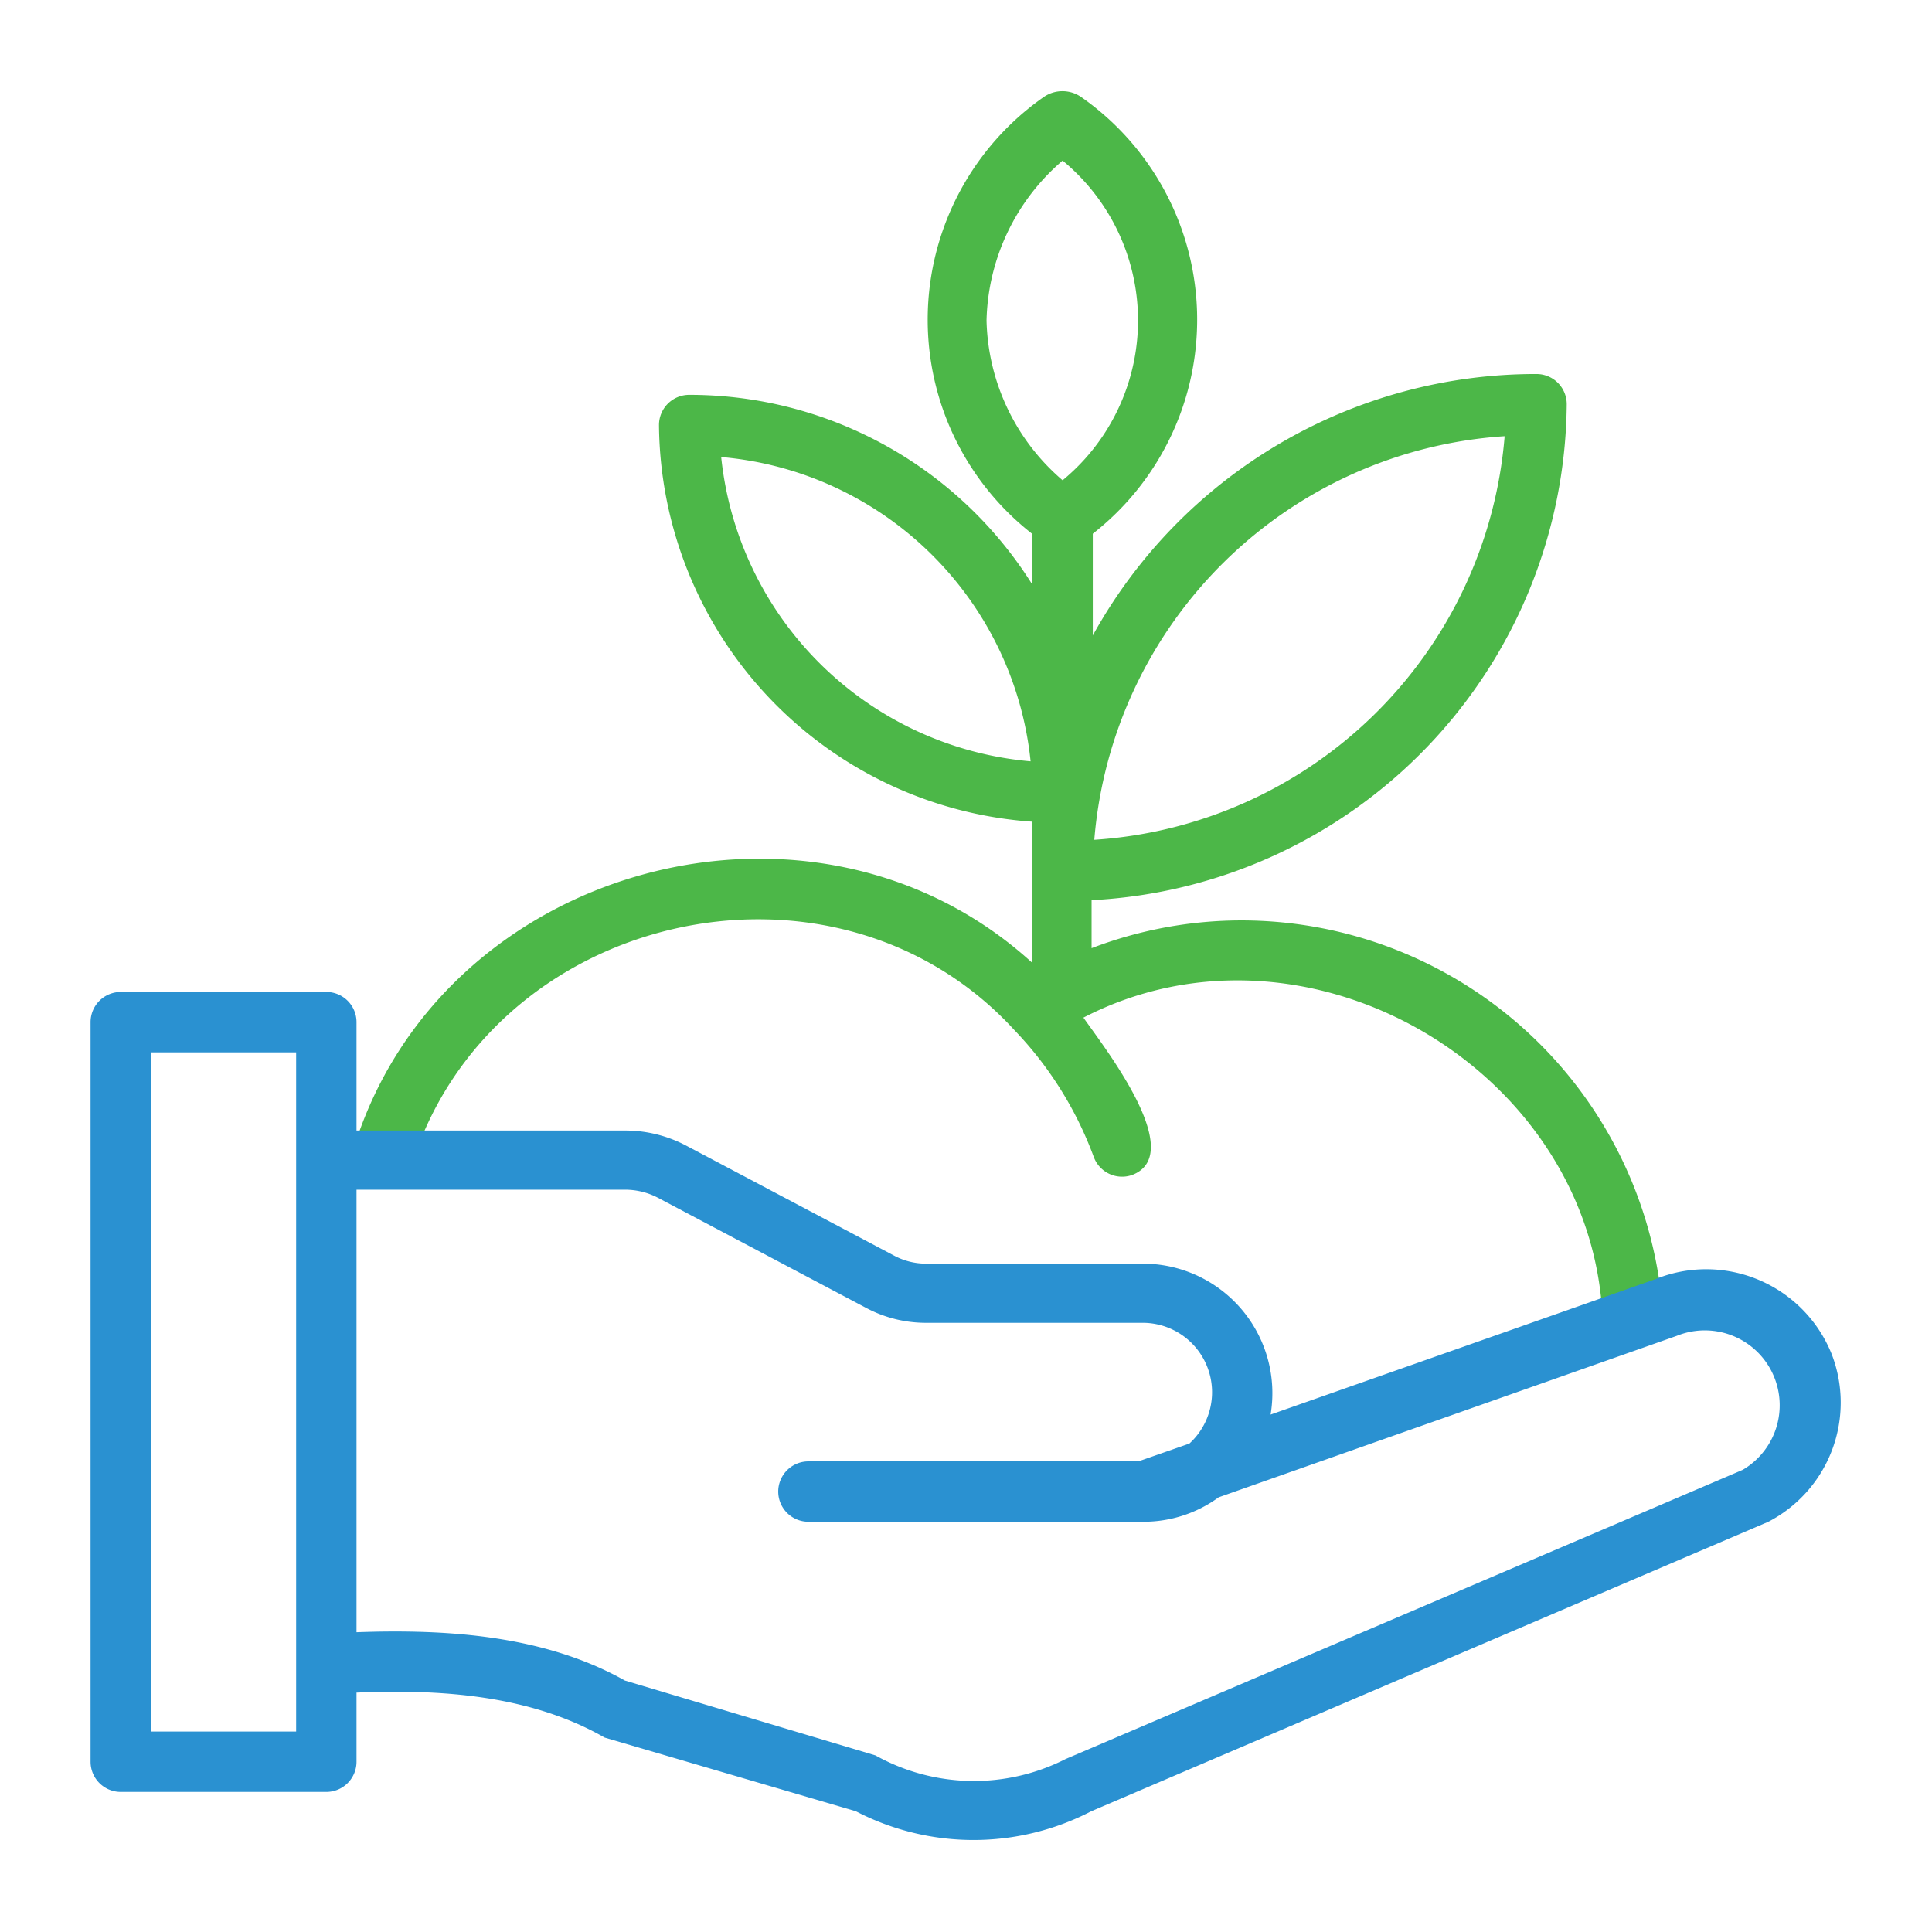
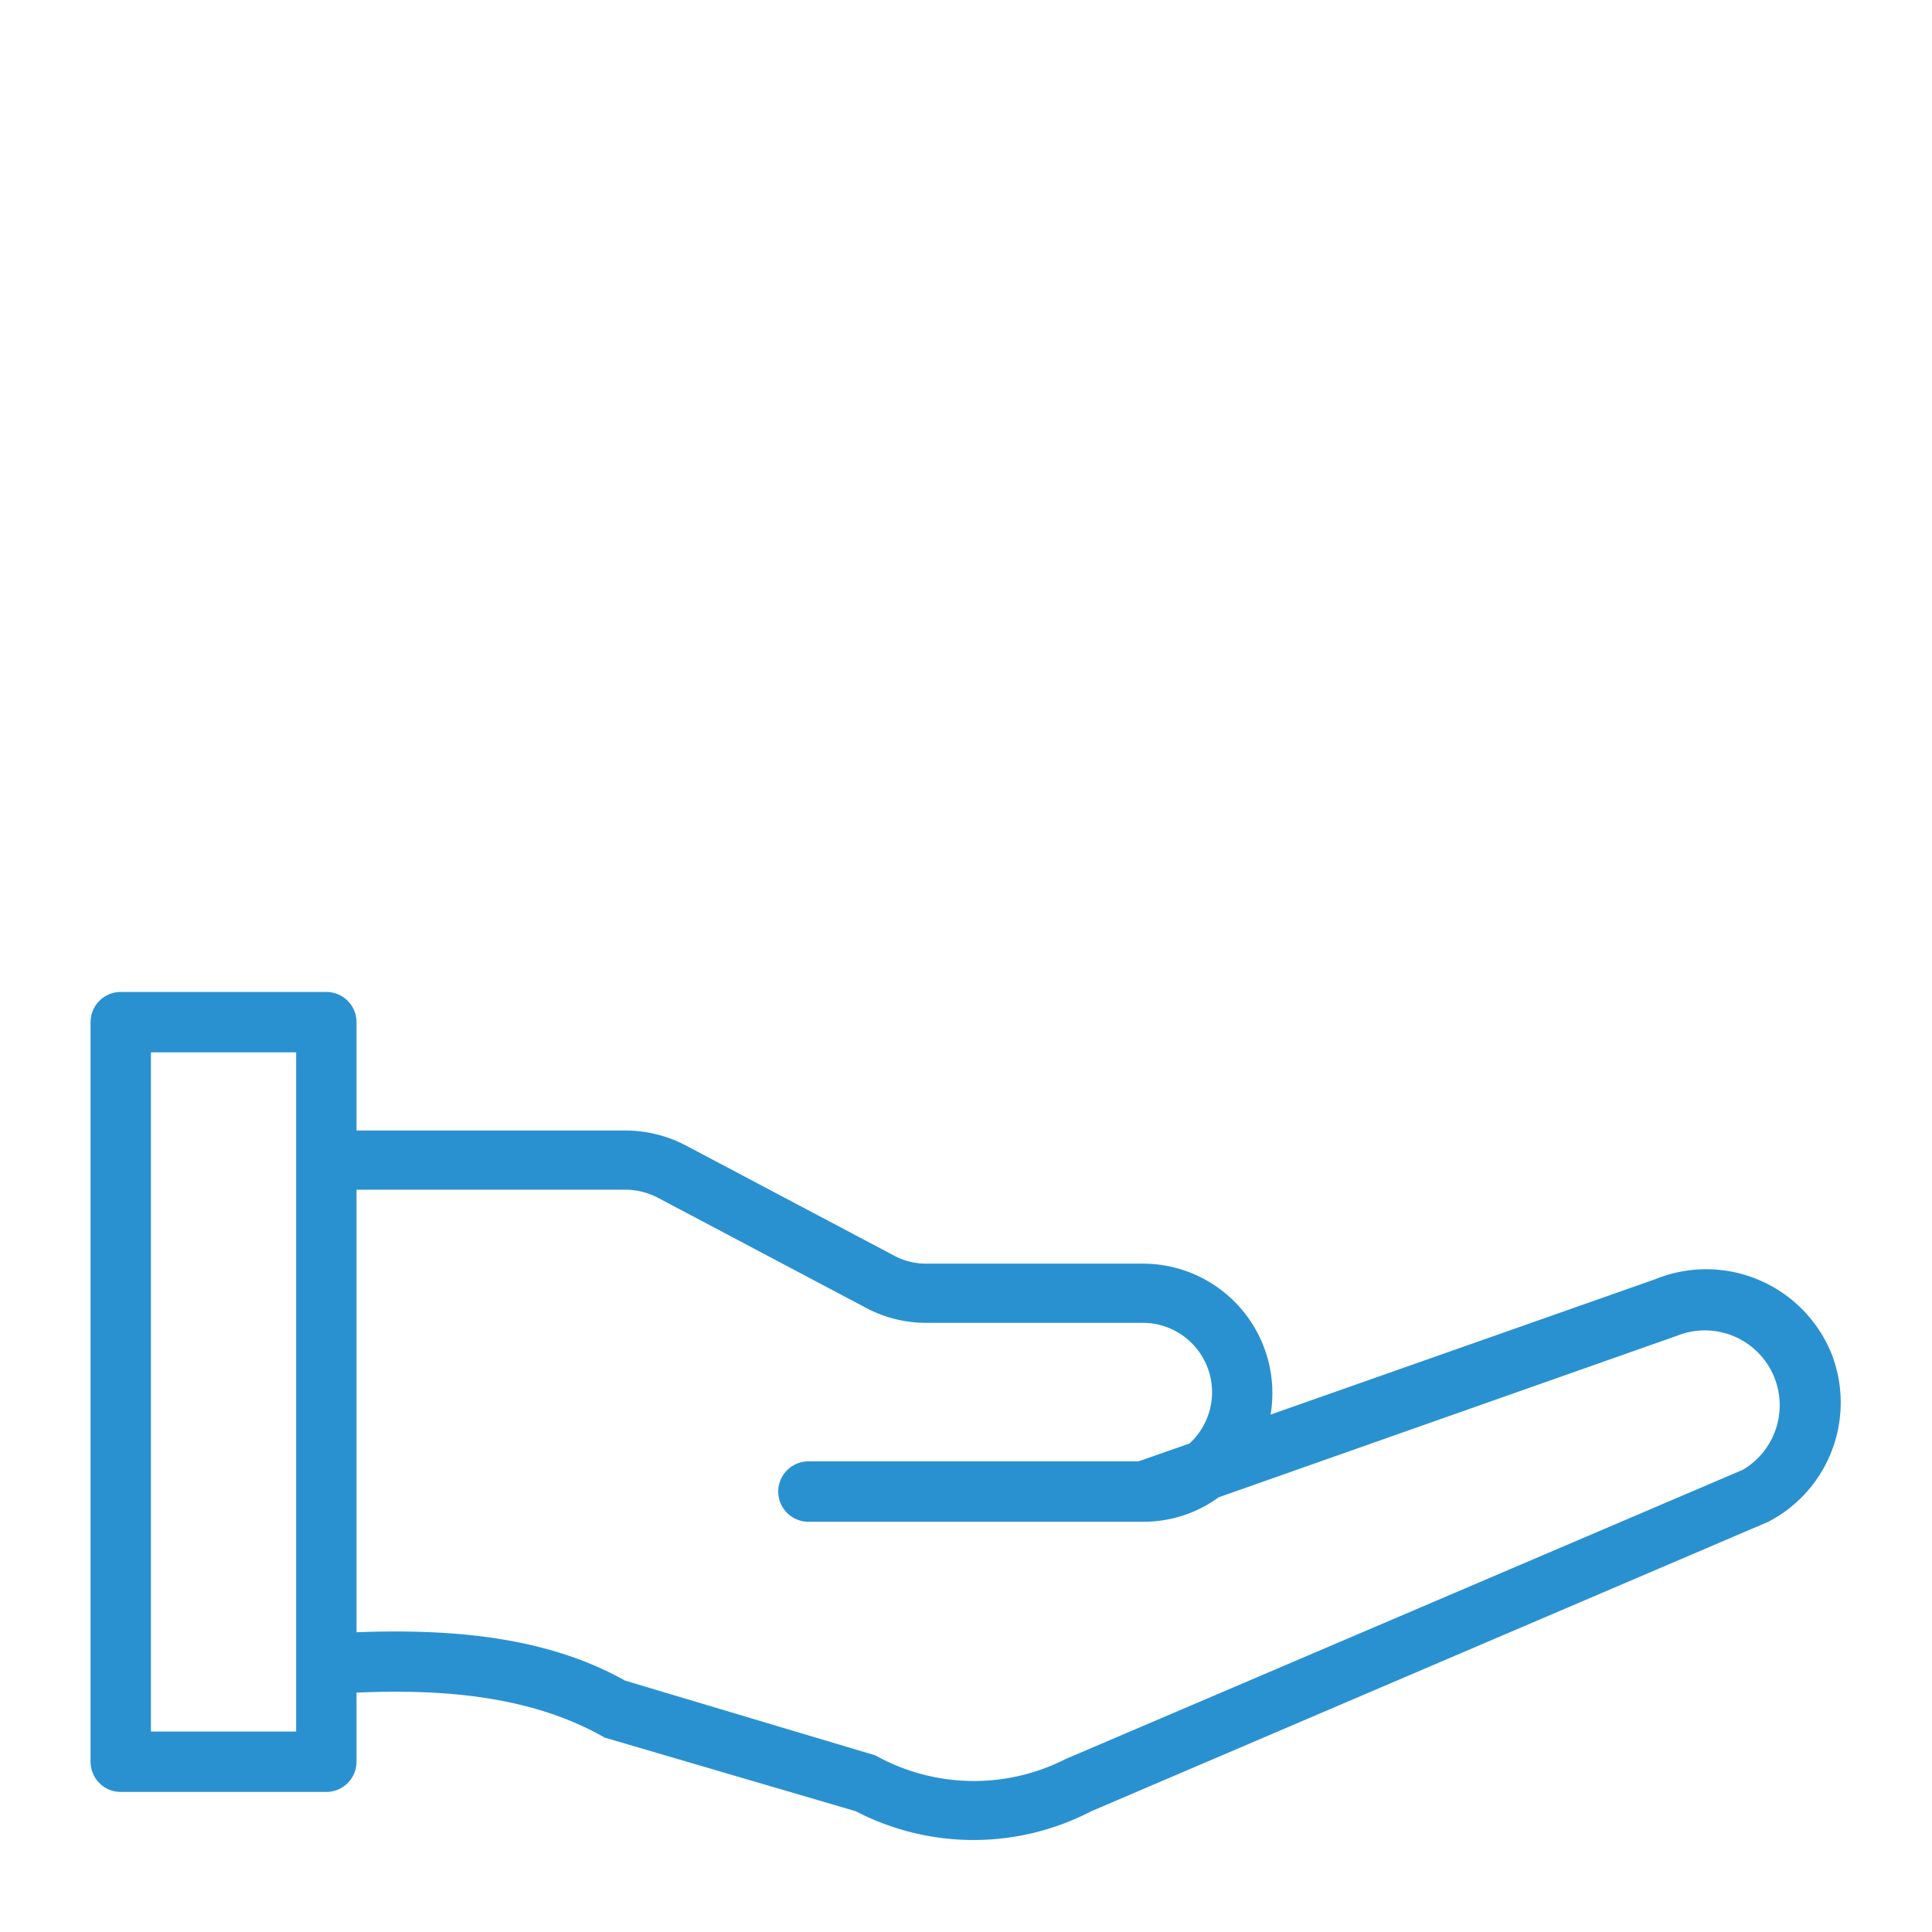
<svg xmlns="http://www.w3.org/2000/svg" viewBox="0 0 64 64">
  <defs>
    <style>.cls-1{fill:#4cb748;}.cls-2{fill:#c0dc8f;}</style>
  </defs>
  <g id="Layer_5" data-name="Layer 5">
-     <path class="cls-1" d="M41.16,30.49a13.9,13.9,0,0,0-5,.92V29.82A16.59,16.59,0,0,0,51.9,13.39a1,1,0,0,0-1-1,16.76,16.76,0,0,0-14.7,8.66V17.68a9,9,0,0,0-.39-14.47,1.09,1.09,0,0,0-1.23,0,9,9,0,0,0-.38,14.48v1.68a13.4,13.4,0,0,0-11.37-6.29,1,1,0,0,0-1,1A13.28,13.28,0,0,0,34.2,27.22V31.9c-7.27-6.64-19.64-3.24-22.5,6.2a1,1,0,0,0,1.9.61c2.59-8.51,14-11.13,20-4.59a12.12,12.12,0,0,1,2.63,4.2,1,1,0,0,0,1.28.6c1.83-.71-.95-4.25-1.62-5.21,7.39-3.82,16.86,1.71,17.2,10a1,1,0,0,0,2-.12A14,14,0,0,0,41.16,30.49Zm8.68-16A14.59,14.59,0,0,1,36.25,27.82,14.59,14.59,0,0,1,49.84,14.45ZM32.68,10.62a7.18,7.18,0,0,1,2.52-5.3,6.86,6.86,0,0,1,0,10.59A7.18,7.18,0,0,1,32.68,10.62Zm-8.79,4.52A11.28,11.28,0,0,1,34.14,25.22,11.29,11.29,0,0,1,23.89,15.14Z" id="id_103" />
    <path class="cls-2" d="M60.67,44.84a4.48,4.48,0,0,0-5.85-2.46L42.09,46.86a4.29,4.29,0,0,0-4.21-5h-7.2a2.24,2.24,0,0,1-1.07-.27l-6.9-3.65a4.32,4.32,0,0,0-2-.49h-8.9V33.86a1,1,0,0,0-1-1H4a1,1,0,0,0-1,1v24.5a1,1,0,0,0,1,1h6.81a1,1,0,0,0,1-1V56.07c2.78-.12,5.76.08,8.22,1.49L28.35,60a8.46,8.46,0,0,0,7.8,0l22.43-9.59A4.45,4.45,0,0,0,60.67,44.84ZM9.81,57.36H5V34.86H9.81Zm47.92-8.67L35.3,58.27A6.7,6.7,0,0,1,29,58.15L20.7,55.67c-2.67-1.5-5.89-1.71-8.89-1.6V39.41h8.9a2.35,2.35,0,0,1,1.07.26l6.9,3.65a4.21,4.21,0,0,0,2,.5h7.2a2.3,2.3,0,0,1,1.52,4l-1.69.59H26.78a1,1,0,0,0,0,2h11.1a4.21,4.21,0,0,0,2.49-.81l15.18-5.35A2.48,2.48,0,0,1,57.73,48.69Z" id="id_104" style="fill: rgb(42, 145, 209);" />
  </g>
</svg>